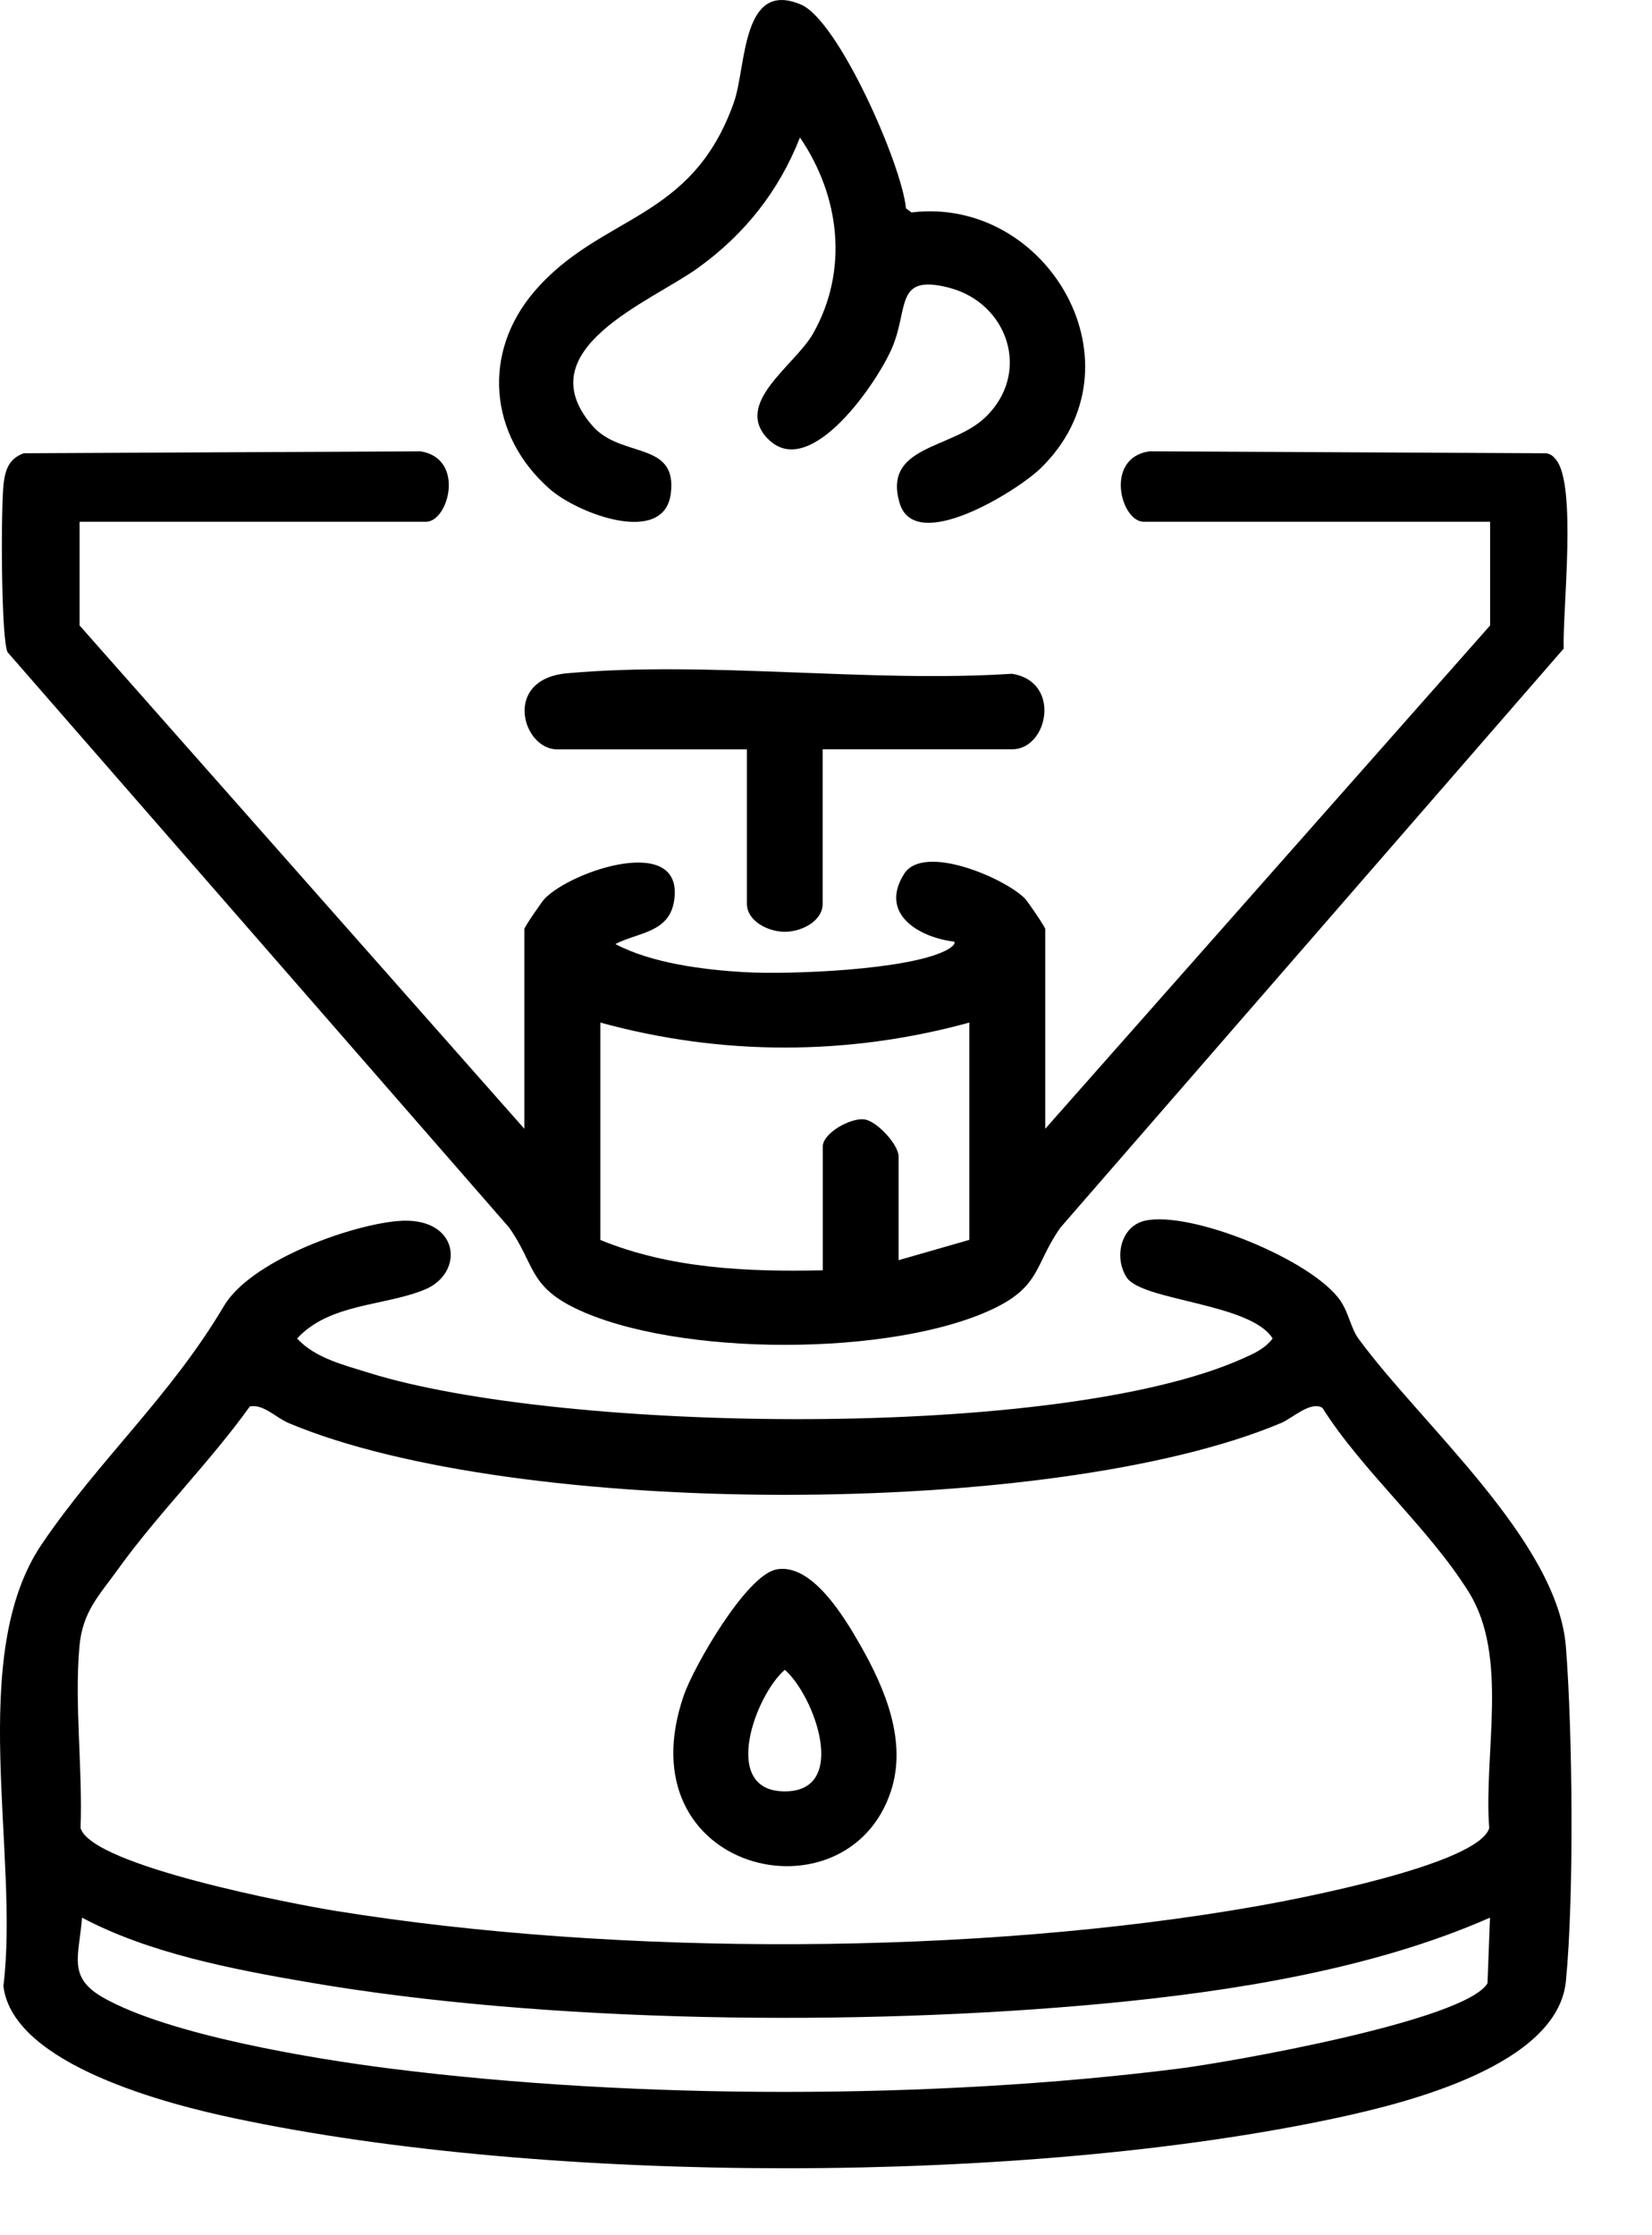
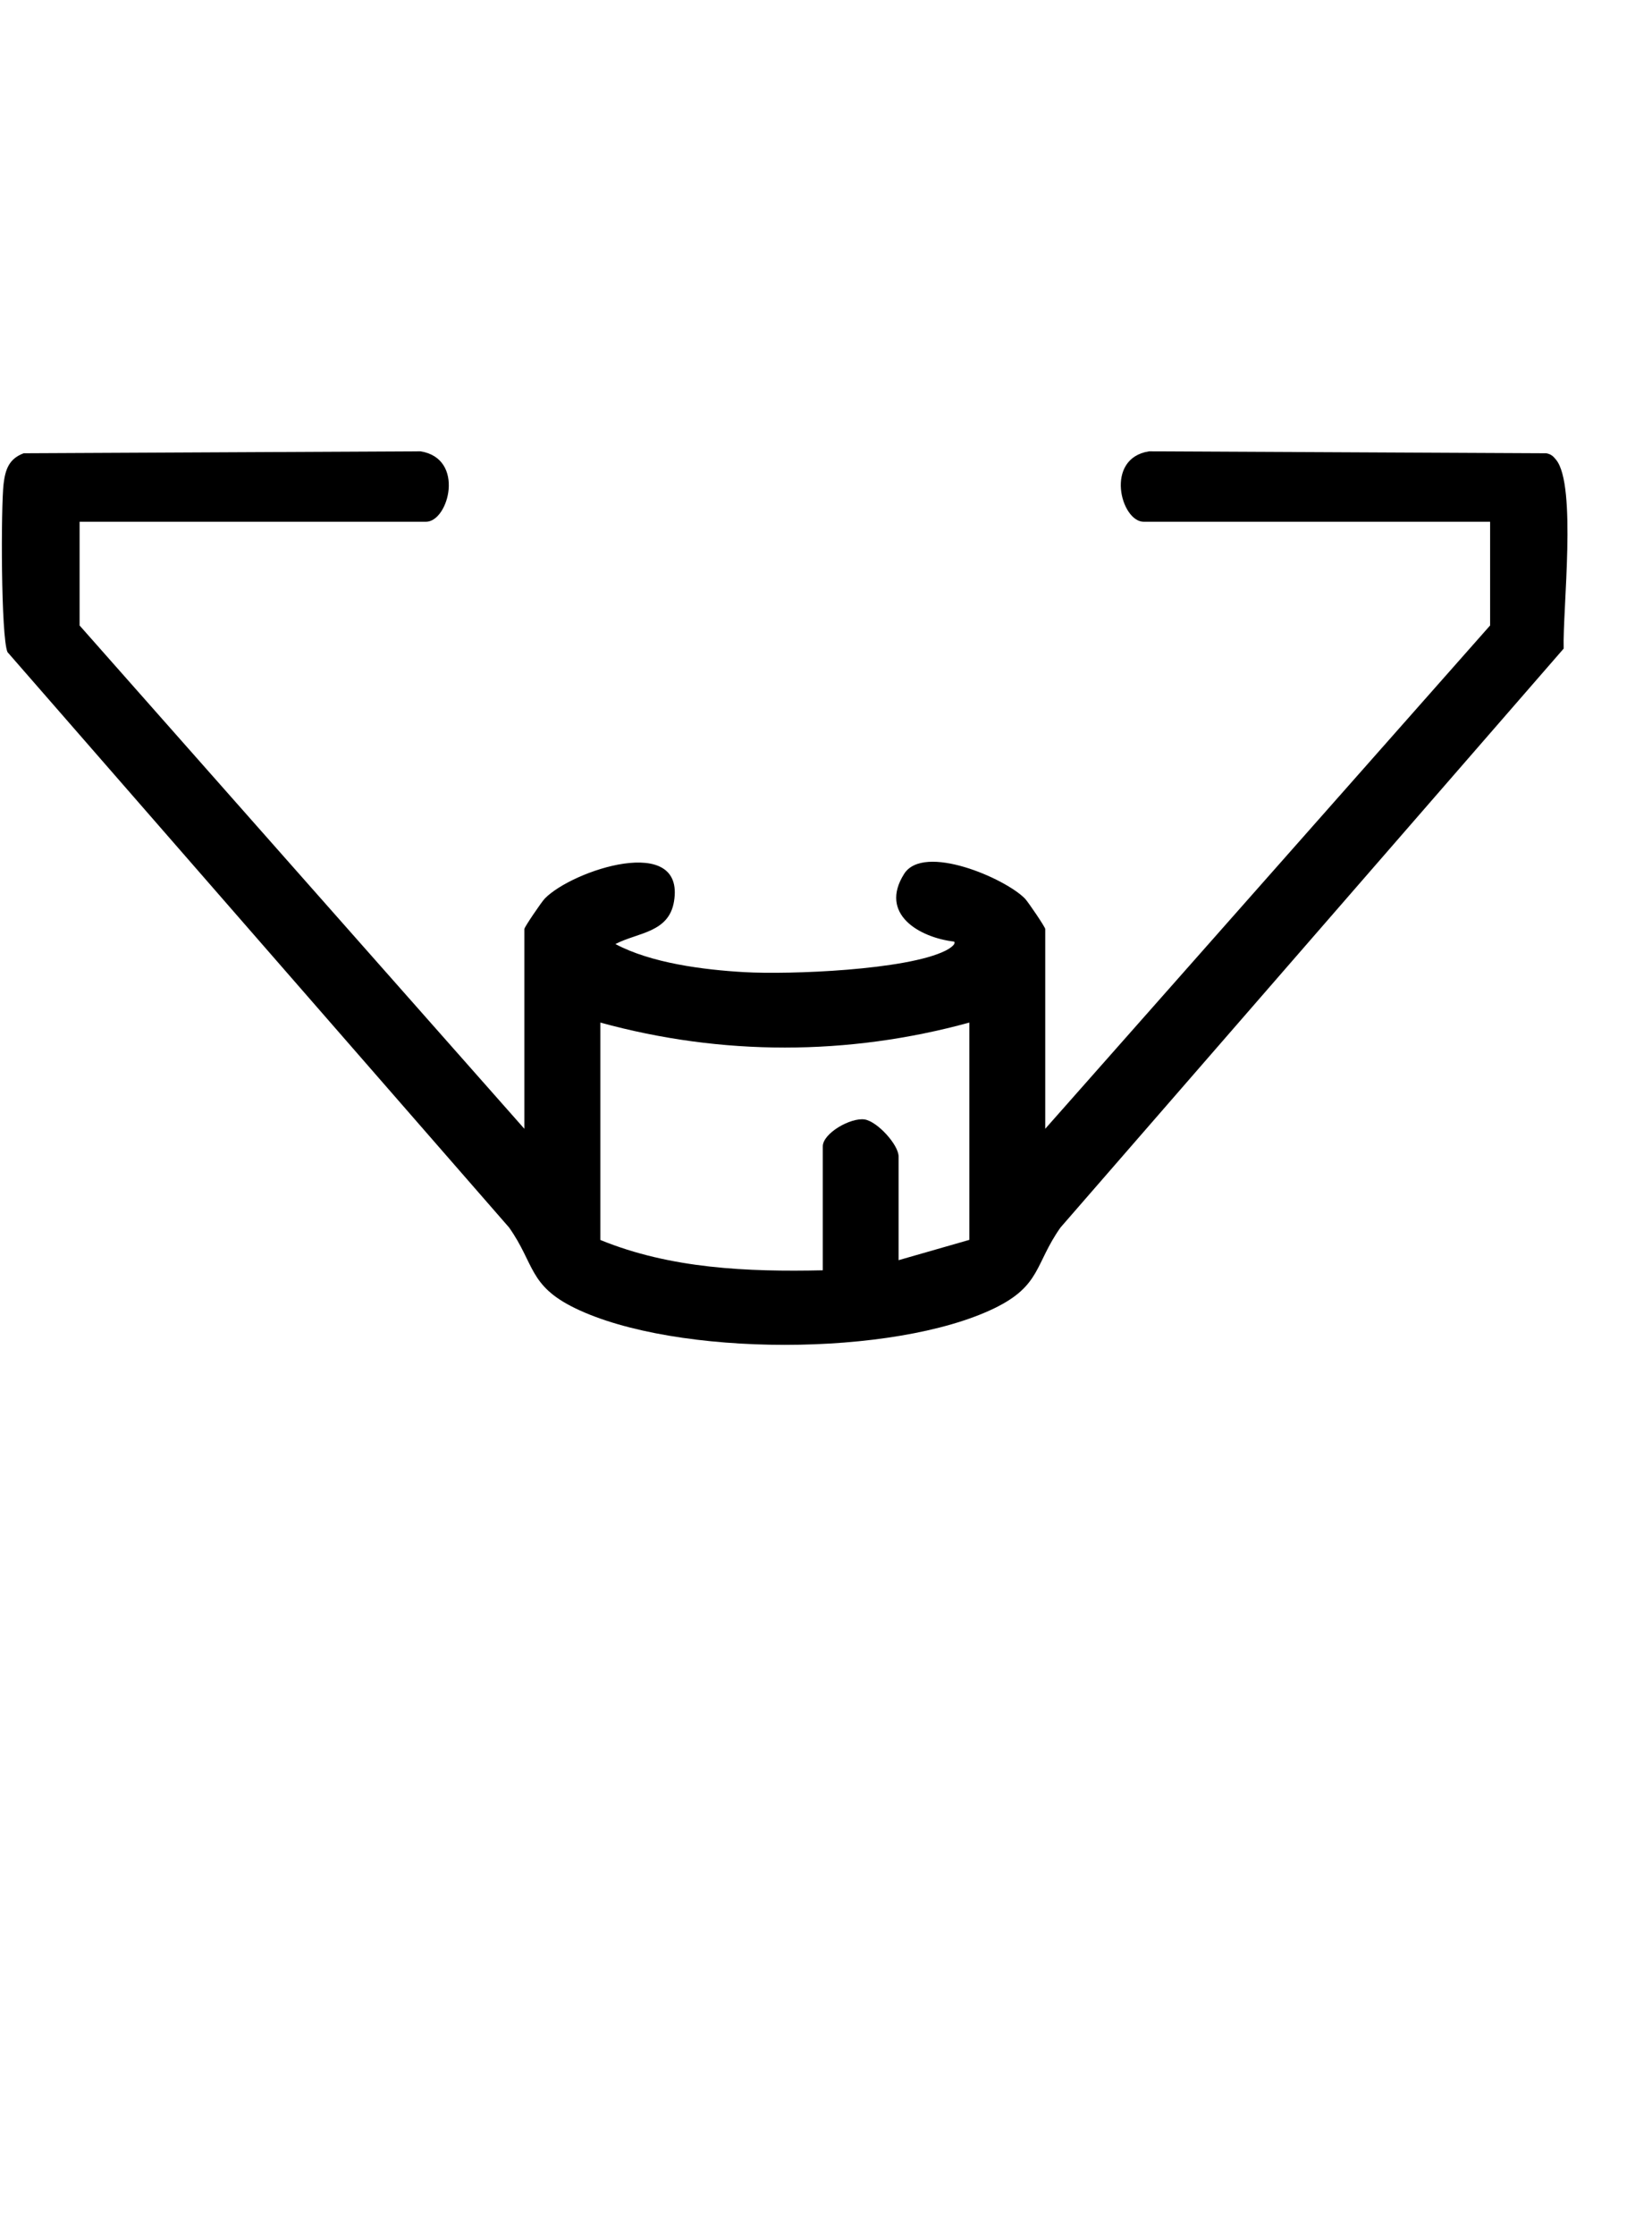
<svg xmlns="http://www.w3.org/2000/svg" fill="none" height="100%" overflow="visible" preserveAspectRatio="none" style="display: block;" viewBox="0 0 17 23" width="100%">
  <g id="Group 213">
-     <path d="M4.085 12.565C4.729 12.504 4.792 13.095 4.372 13.269C3.952 13.442 3.392 13.409 3.057 13.773C3.247 13.977 3.539 14.045 3.796 14.126C5.781 14.745 10.889 14.826 12.784 13.981C12.902 13.929 13.014 13.88 13.096 13.773C12.872 13.407 11.749 13.387 11.593 13.143C11.463 12.942 11.53 12.619 11.781 12.561C12.254 12.454 13.51 12.966 13.795 13.386C13.88 13.512 13.902 13.668 13.979 13.774C14.625 14.657 16.029 15.856 16.114 16.946C16.183 17.823 16.199 19.52 16.114 20.385C16.03 21.25 14.483 21.636 13.773 21.789C10.55 22.485 5.642 22.482 2.419 21.798C1.748 21.657 0.132 21.25 0.035 20.436C0.203 19.081 -0.35 17.036 0.432 15.886C1.019 15.02 1.752 14.371 2.304 13.439C2.575 12.98 3.576 12.613 4.084 12.565H4.085ZM13.608 14.486C13.485 14.414 13.304 14.591 13.184 14.642C10.845 15.628 5.307 15.628 2.968 14.642C2.841 14.588 2.708 14.444 2.571 14.472C2.158 15.048 1.626 15.575 1.215 16.146C1.016 16.424 0.85 16.58 0.817 16.945C0.765 17.535 0.852 18.211 0.829 18.811C0.948 19.2 3.036 19.596 3.462 19.664C6.364 20.132 10.056 20.123 12.951 19.611C13.35 19.54 15.21 19.187 15.325 18.811C15.266 18.044 15.529 17.049 15.116 16.385C14.703 15.721 14.025 15.145 13.608 14.486ZM15.333 19.732C14.13 20.263 12.665 20.494 11.353 20.617C8.845 20.852 5.627 20.822 3.149 20.393C2.386 20.262 1.525 20.095 0.844 19.732C0.815 20.124 0.69 20.344 1.062 20.555C1.742 20.941 3.229 21.186 4.024 21.286C6.55 21.605 9.6 21.605 12.127 21.286C12.645 21.221 15.073 20.795 15.307 20.408L15.333 19.732Z" fill="black" id="Vector" />
    <path d="M0.819 5.369V6.436L5.396 11.615V9.559C5.396 9.54 5.572 9.282 5.605 9.247C5.887 8.955 7.052 8.569 6.936 9.275C6.883 9.599 6.563 9.594 6.333 9.714C6.7 9.91 7.238 9.979 7.658 10.003C8.121 10.03 9.33 9.983 9.73 9.782C9.765 9.765 9.841 9.718 9.819 9.689C9.46 9.647 9.043 9.405 9.304 8.992C9.505 8.675 10.344 9.037 10.548 9.247C10.581 9.282 10.756 9.54 10.756 9.559V11.615L15.334 6.436V5.369H11.77C11.534 5.369 11.362 4.716 11.825 4.644L15.911 4.664C15.959 4.672 15.984 4.694 16.013 4.731C16.228 4.993 16.079 6.282 16.091 6.674L10.913 12.631C10.649 13.005 10.713 13.228 10.234 13.461C9.198 13.964 6.954 13.964 5.918 13.461C5.439 13.228 5.503 13.005 5.239 12.631L0.077 6.71C0.009 6.551 0.009 5.216 0.037 4.978C0.055 4.83 0.093 4.72 0.244 4.664L4.327 4.644C4.79 4.717 4.618 5.369 4.383 5.369H0.819ZM9.975 10.522C8.726 10.865 7.426 10.865 6.178 10.522V12.759C6.9 13.055 7.694 13.088 8.467 13.071V11.796C8.467 11.661 8.754 11.497 8.898 11.519C9.029 11.54 9.247 11.78 9.247 11.9V12.967L9.975 12.758V10.521V10.522Z" fill="black" id="Vector_2" />
-     <path d="M7.908 4.522C7.535 4.15 8.183 3.762 8.37 3.427C8.733 2.78 8.645 2.02 8.232 1.415C8.015 1.967 7.662 2.412 7.181 2.758C6.701 3.105 5.409 3.593 6.097 4.382C6.391 4.72 6.972 4.533 6.903 5.078C6.834 5.624 5.941 5.284 5.656 5.031C5.033 4.483 4.955 3.634 5.499 2.999C6.186 2.198 7.12 2.285 7.554 1.048C7.681 0.684 7.63 -0.216 8.244 0.048C8.627 0.212 9.279 1.689 9.323 2.144L9.38 2.186C10.782 2.015 11.801 3.763 10.704 4.823C10.468 5.05 9.415 5.711 9.257 5.175C9.084 4.585 9.787 4.623 10.131 4.302C10.622 3.843 10.375 3.112 9.757 2.958C9.212 2.822 9.351 3.162 9.186 3.565C9.041 3.919 8.341 4.953 7.907 4.52L7.908 4.522Z" fill="black" id="Vector_3" />
-     <path d="M8.466 7.711V9.298C8.466 9.48 8.246 9.588 8.076 9.588C7.906 9.588 7.686 9.479 7.686 9.298V7.711H5.734C5.375 7.711 5.167 6.988 5.835 6.928C7.288 6.797 8.938 7.028 10.413 6.933C10.926 7.013 10.786 7.71 10.416 7.71H8.465L8.466 7.711Z" fill="black" id="Vector_4" />
-     <path d="M7.984 16.15C8.352 16.074 8.69 16.643 8.852 16.926C9.107 17.373 9.337 17.916 9.168 18.431C8.717 19.802 6.407 19.268 7.037 17.444C7.139 17.149 7.675 16.216 7.984 16.151V16.15ZM8.076 17.182C7.772 17.444 7.409 18.433 8.076 18.433C8.742 18.433 8.379 17.444 8.076 17.182Z" fill="black" id="Vector_5" />
  </g>
</svg>